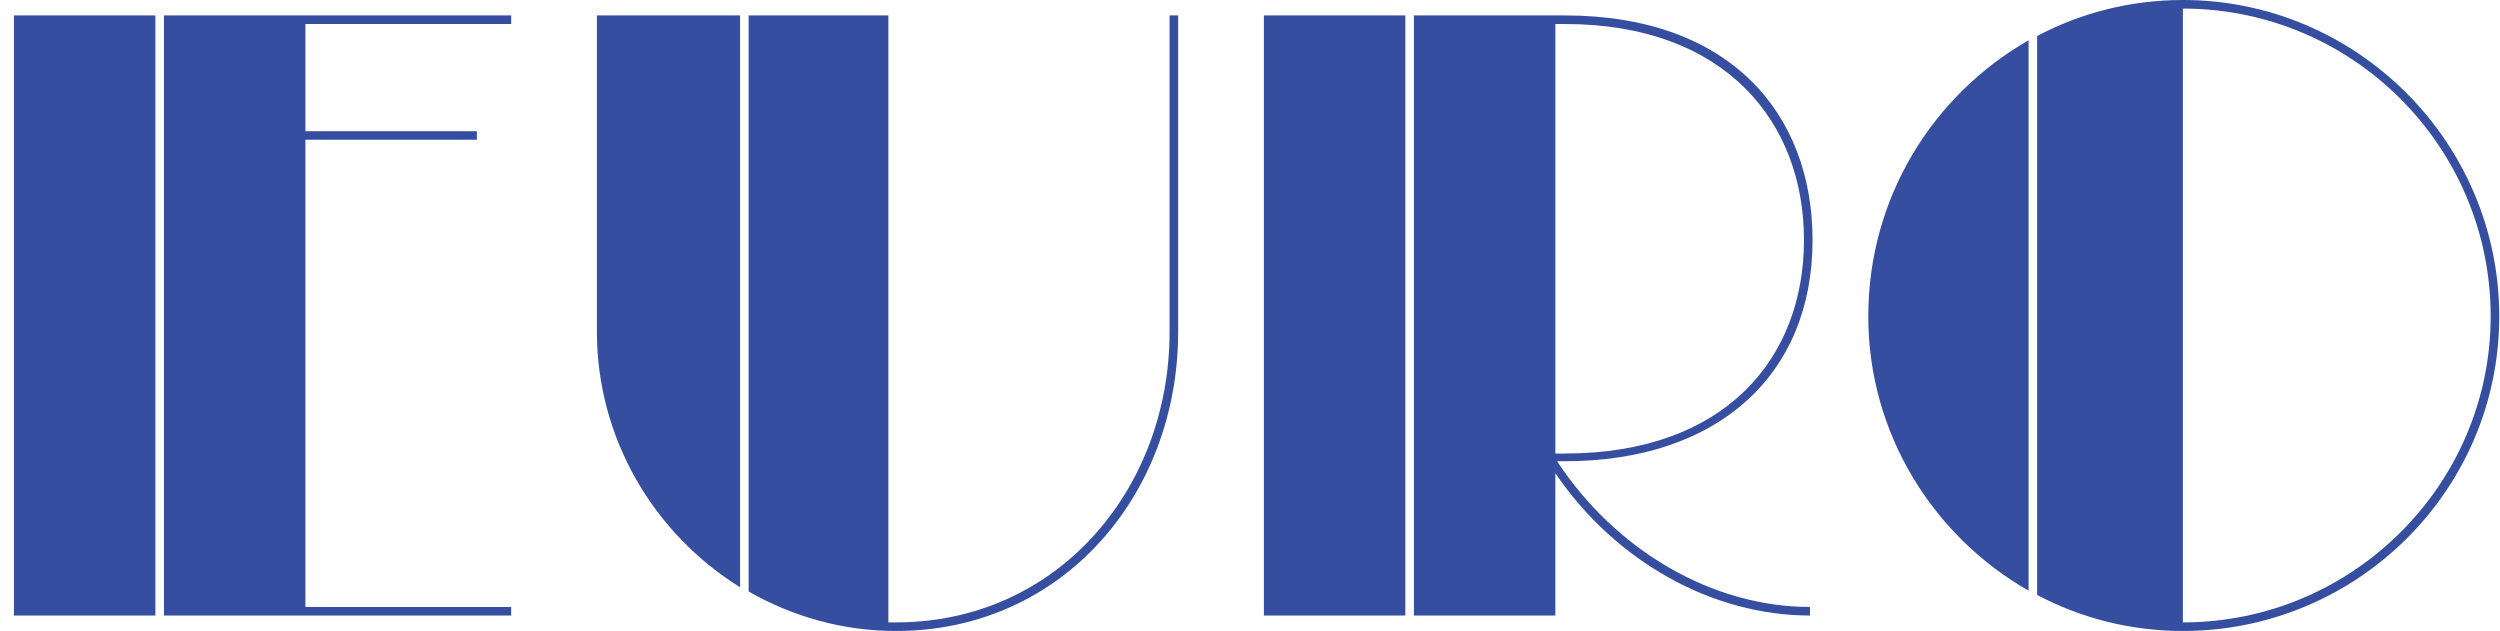
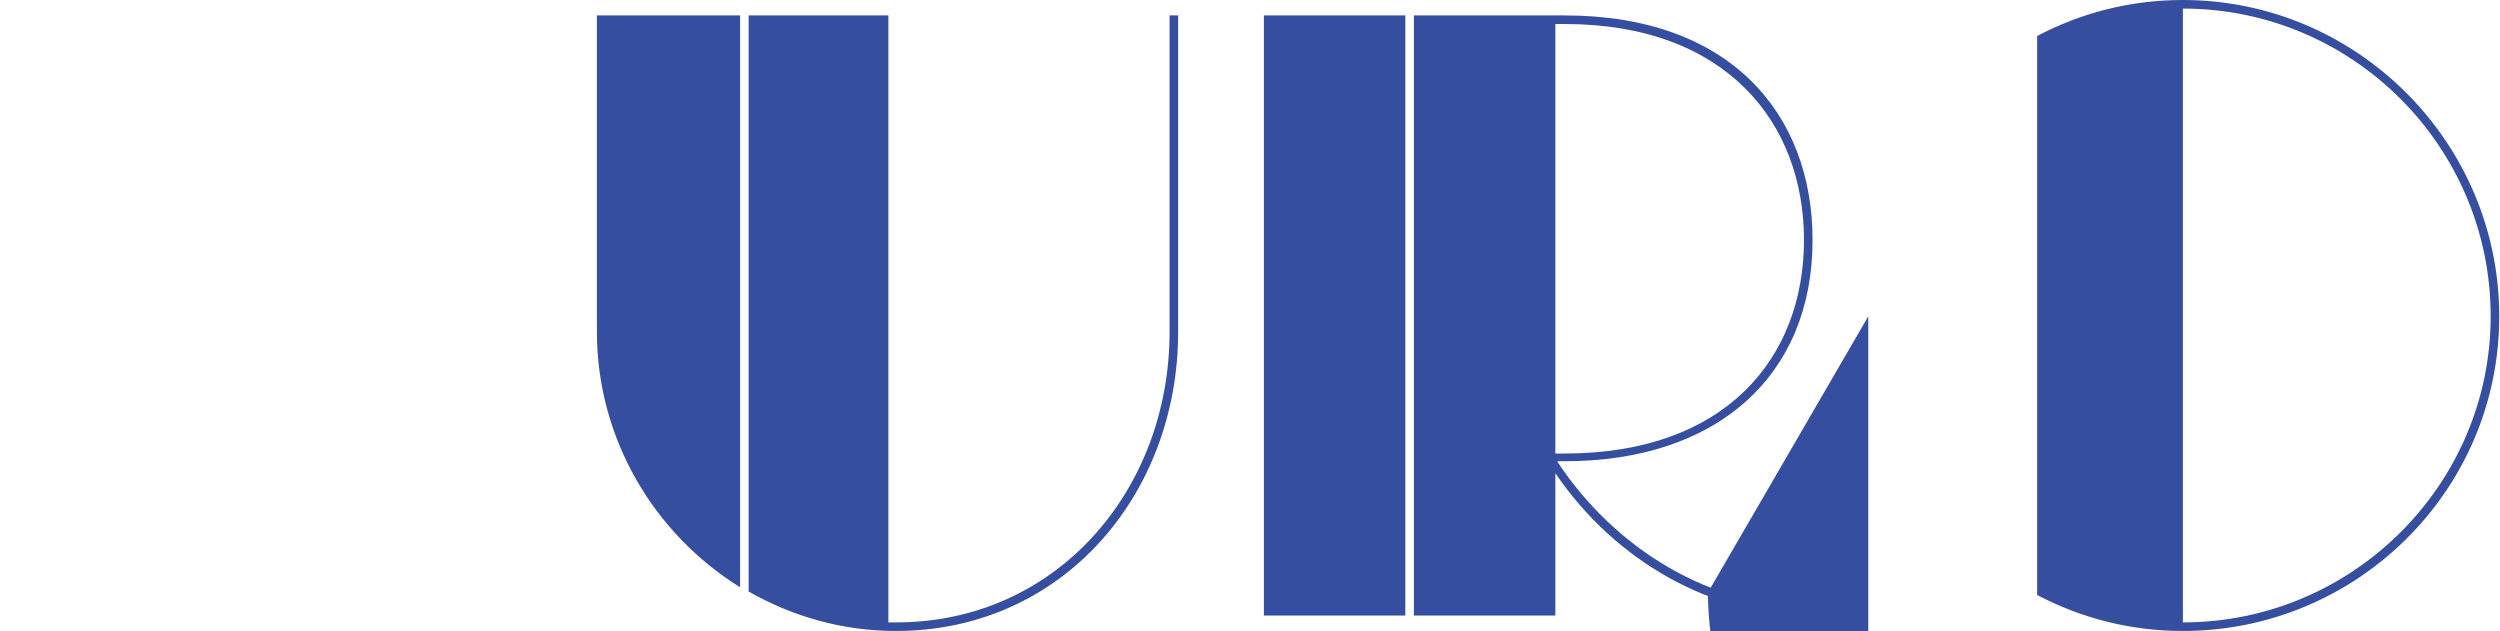
<svg xmlns="http://www.w3.org/2000/svg" id="Layer_1" viewBox="0 0 2241.38 565.7">
  <defs>
    <style>.cls-1{fill:#354ea0;}</style>
  </defs>
-   <path class="cls-1" d="M12.5,13.83h126.82v538.03H12.5V13.83ZM147,13.83h311.29v7.69h-184.47v96.08h153.72v7.69h-153.72v418.89h184.47v7.69H147V13.83Z" />
  <path class="cls-1" d="M535.15,297.45V13.83h128.36v512.66c-76.86-47.65-128.36-132.97-128.36-229.05ZM671.2,530.34V13.83h125.28v544.18h6.92c143.73,0,245.19-118.37,245.19-260.56V13.83h7.69v283.62c0,146.81-104.53,268.25-252.87,268.25-48.42,0-93-13.07-132.2-35.36Z" />
  <path class="cls-1" d="M1133.13,13.83h126.82v538.03h-126.82V13.83ZM1267.64,13.83h135.28c148.34,0,222.13,88.39,222.13,201.38,0,121.44-85.32,198.3-222.13,198.3h-6.92c53.03,80.7,139.89,130.66,226.74,130.66v7.69c-87.62,0-174.47-48.42-228.28-127.59v127.59h-126.82V13.83ZM1402.92,406.6c144.5,0,214.44-86.08,214.44-191.38s-69.94-193.69-214.44-193.69h-8.45v385.07h8.45Z" />
-   <path class="cls-1" d="M1675,283.62c0-106.07,57.65-198.3,143.73-247.49v493.45c-86.08-49.19-143.73-141.42-143.73-245.96ZM1826.41,533.42V32.28C1865.61,11.53,1910.19,0,1957.08,0c156.03,0,283.62,127.59,283.62,283.62s-127.59,282.08-283.62,282.08c-46.88,0-91.46-11.53-130.66-32.28ZM2233.01,283.62c0-152.19-123.75-275.93-275.93-275.93v550.33c152.19,0,275.93-123.75,275.93-274.39Z" />
+   <path class="cls-1" d="M1675,283.62v493.45c-86.08-49.19-143.73-141.42-143.73-245.96ZM1826.41,533.42V32.28C1865.61,11.53,1910.19,0,1957.08,0c156.03,0,283.62,127.59,283.62,283.62s-127.59,282.08-283.62,282.08c-46.88,0-91.46-11.53-130.66-32.28ZM2233.01,283.62c0-152.19-123.75-275.93-275.93-275.93v550.33c152.19,0,275.93-123.75,275.93-274.39Z" />
</svg>